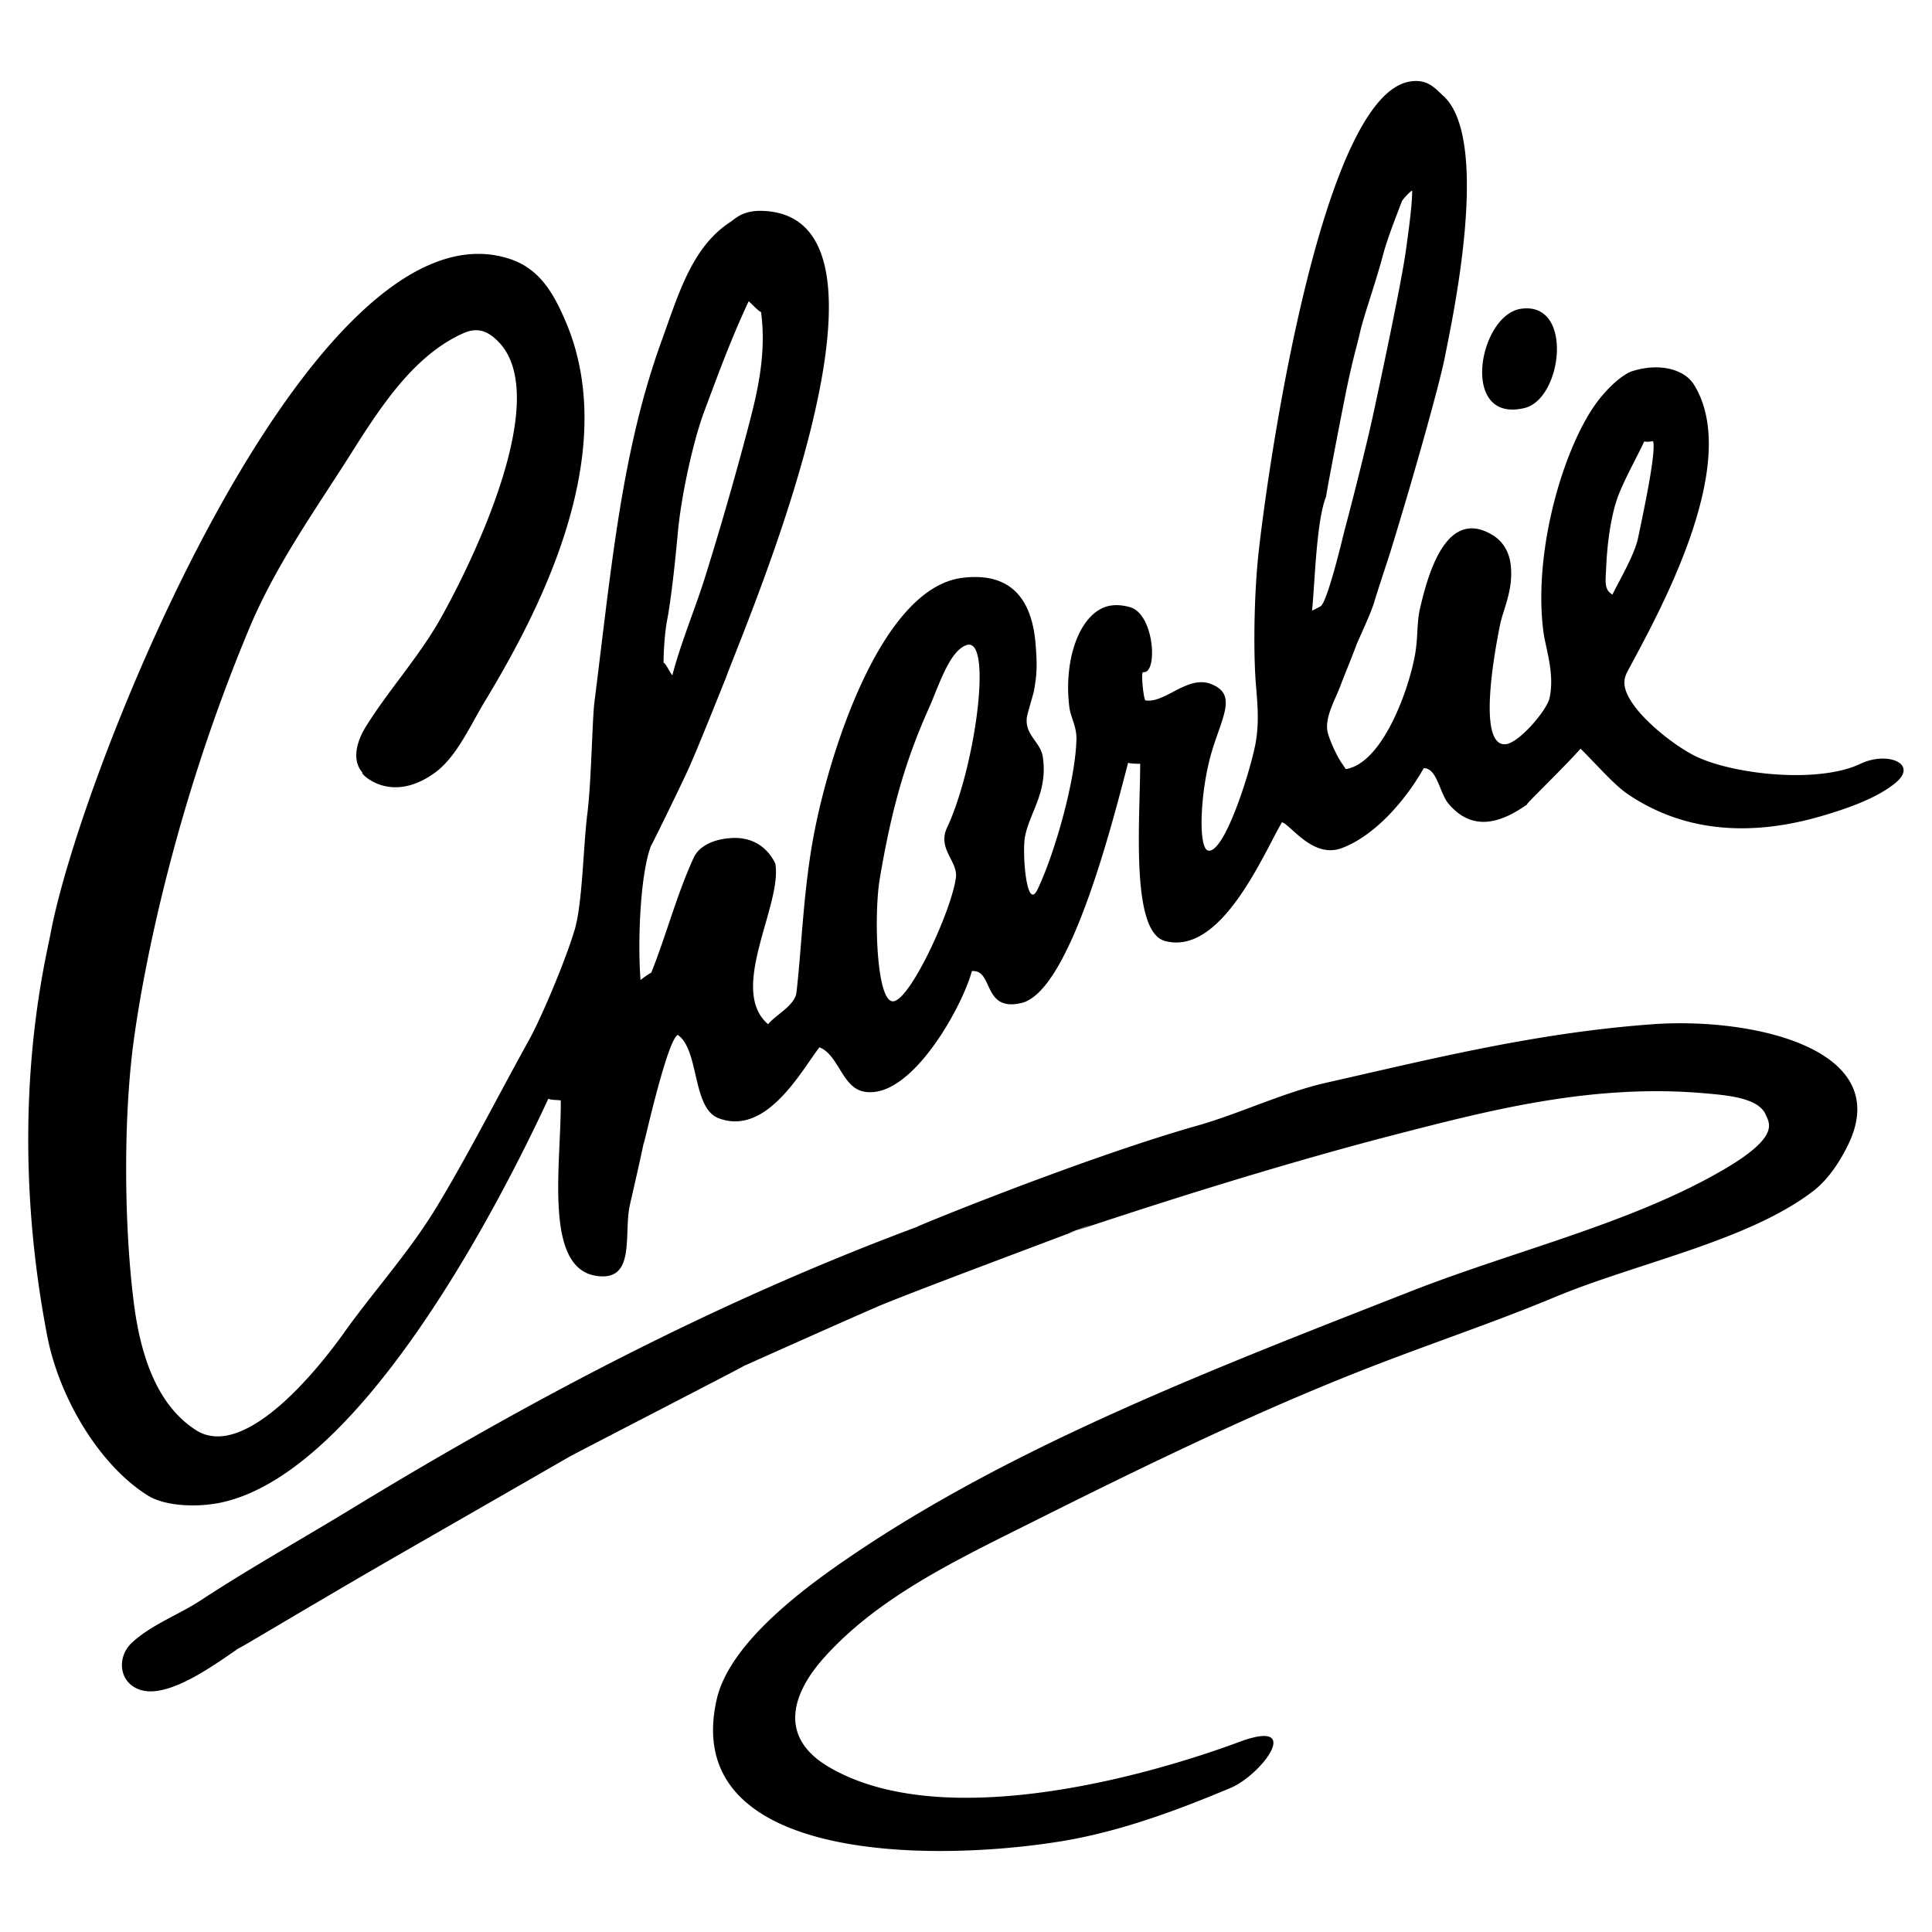
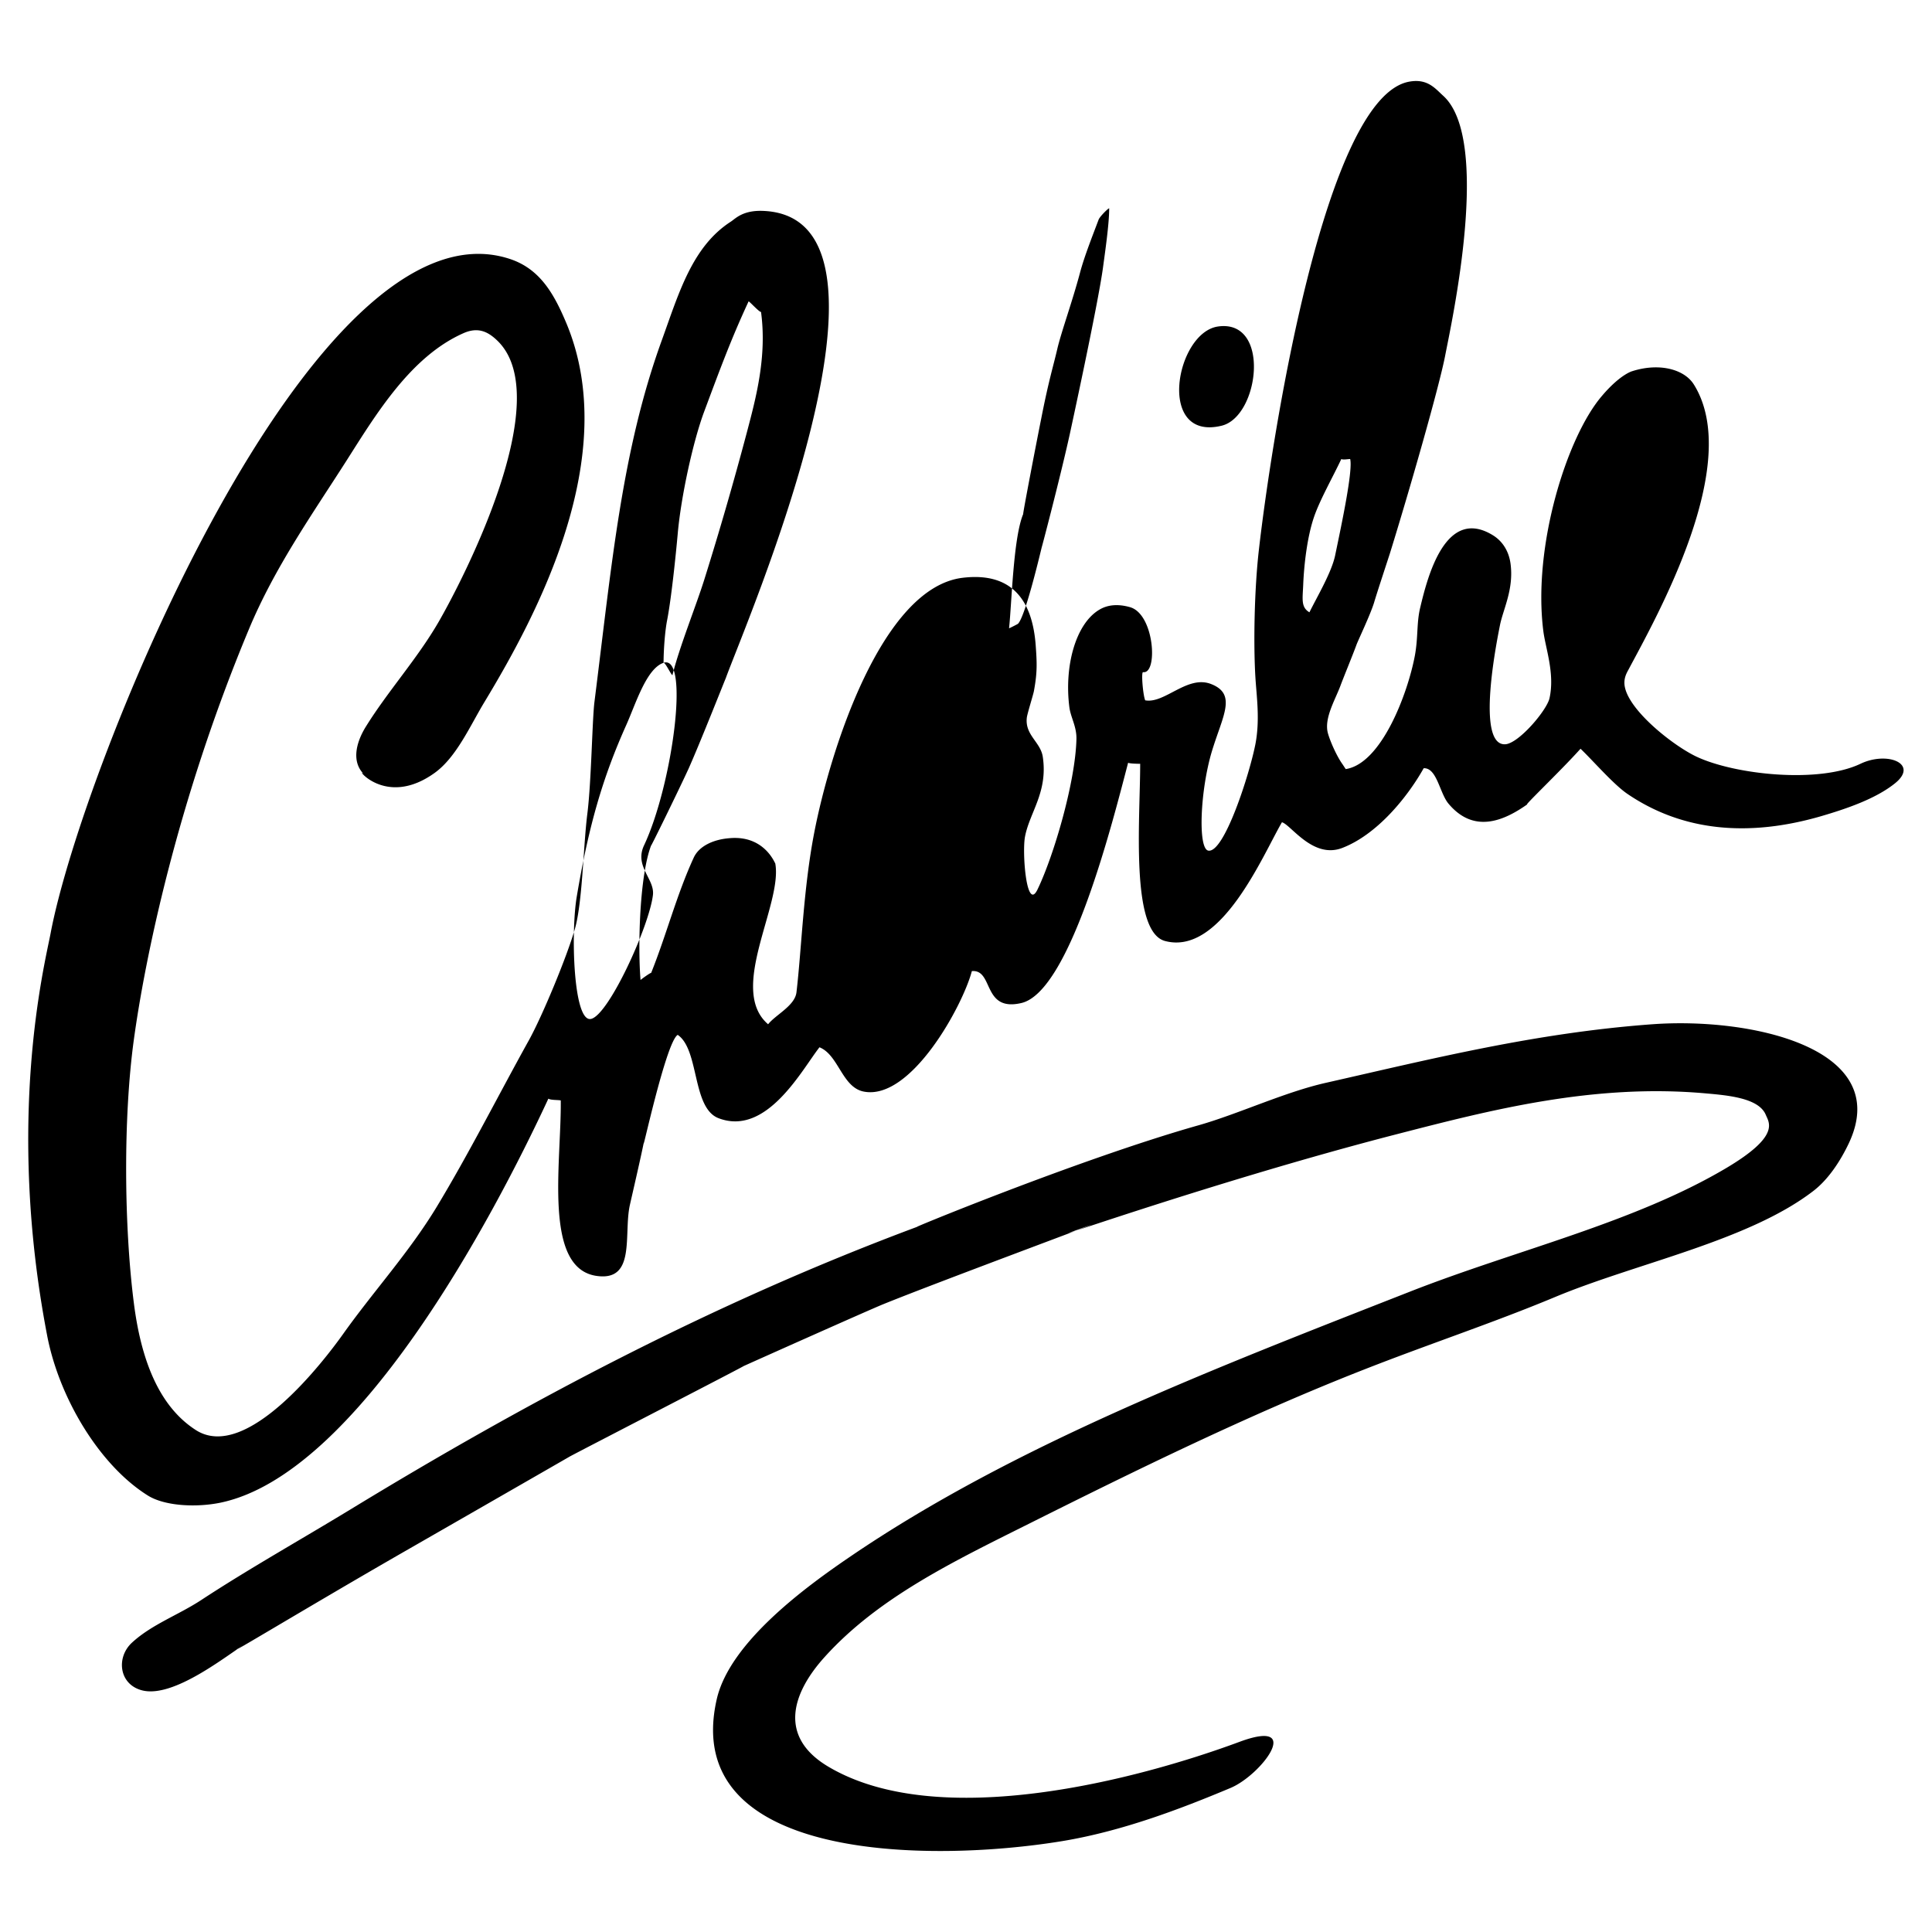
<svg xmlns="http://www.w3.org/2000/svg" width="2500" height="2500" viewBox="0 0 192.756 192.756">
  <g fill-rule="evenodd" clip-rule="evenodd">
-     <path fill="#fff" d="M0 0h192.756v192.756H0V0z" />
-     <path d="M164.848 102.191c9.861-.724 24.049 2.381 19.623 11.845-.846 1.795-2.049 3.624-3.535 4.772-6.502 5.017-17.717 7.221-25.811 10.607-6.17 2.574-12.662 4.718-19.092 7.248-11.436 4.486-22.744 10.044-33.412 15.38-7.519 3.757-14.988 7.348-20.33 13.259-3.266 3.602-4.69 7.967.354 10.961 11.065 6.562 30.998 1.237 41.013-2.476 6.486-2.408 2.221 3.287-.885 4.597-5.037 2.115-10.844 4.32-16.793 5.304-13.32 2.188-38.141 2.005-34.473-14.144 1.299-5.729 9-11.308 13.436-14.319 16.213-11.016 36.081-18.65 55.686-26.34 10.596-4.166 22.396-6.878 31.645-12.375 5.33-3.177 4.236-4.475 3.889-5.304-.713-1.657-3.746-1.922-6.01-2.121-11.182-1-21.48 1.674-30.762 4.066-19.041 4.905-38.99 12.126-30.936 9.192 3.137-1.104-14.889 5.568-20.331 7.778-1.32.53-13.275 5.872-13.965 6.188.657-.287-16.629 8.624-17.325 9.016.105-.055-16.899 9.712-16.617 9.547-9.778 5.618-19.911 11.777-15.558 9.016-1.972 1.215-7.248 5.524-10.43 4.773-2.364-.564-2.668-3.299-1.061-4.773 1.955-1.807 4.607-2.746 6.895-4.243 4.773-3.132 9.839-5.967 14.85-9.016 17.545-10.695 36.257-20.667 56.747-28.285-2.177.817 15.943-6.69 27.931-10.077 3.967-1.127 8.59-3.314 12.729-4.242 10.369-2.342 20.823-4.977 32.528-5.834zm24.22-24.042c-1.939 1.558-4.873 2.547-7.338 3.271-7.275 2.121-13.855 1.53-19.357-2.21-1.393-.945-3.463-3.348-4.684-4.508-1.973 2.209-6.105 6.132-5.217 5.48-2.436 1.745-5.43 3.011-7.955 0-.889-1.056-1.154-3.591-2.475-3.536-1.684 2.995-4.711 6.646-8.131 7.955-2.928 1.122-5.133-2.342-6.012-2.563-1.883 3.215-6.061 13.347-11.668 11.844-3.475-.934-2.475-12.187-2.475-17.678-.188 0-1.049-.011-1.203-.105-1.51 5.756-5.758 22.811-10.641 23.971-3.928.922-2.752-3.37-4.95-3.183-.901 3.437-6.066 12.938-10.784 12.021-2.171-.425-2.508-3.657-4.419-4.42-1.735 2.204-5.26 8.928-10.077 7.071-2.651-1.021-1.895-6.828-4.066-8.309-1.182.663-3.74 12.729-3.359 10.607-.249 1.314-1.293 5.812-1.414 6.363-.652 2.923.646 7.68-3.359 7.072-5.309-.807-3.469-11.298-3.536-17.502-.249-.061-1.011-.017-1.237-.177-5.613 12.088-19.093 37.462-32.705 40.307-2.464.508-5.585.331-7.248-.707-4.867-3.038-8.911-9.828-10.077-16.088-4.102-21.47-.24-36.855.356-39.949C8.153 76.48 31.24 19.474 50.824 25.821c3.033.979 4.437 3.476 5.657 6.365 5.624 13.358-3.005 29.345-8.132 37.831-1.426 2.348-2.779 5.486-4.95 7.071-5.055 3.663-8.143-.867-7.071.177-1.364-1.326-.707-3.359.177-4.773 2.193-3.536 5.127-6.768 7.248-10.43 2.337-4.044 11.895-22.363 5.834-28.108-.9-.856-1.889-1.365-3.359-.707-5.249 2.326-8.701 8.066-11.667 12.728-3.37 5.282-7.148 10.618-9.723 16.794-7.265 17.391-10.43 33.235-11.491 41.013-1.061 7.778-.967 18.546 0 26.164.701 5.585 2.441 10.319 6.188 12.729 5.077 3.265 12.866-7.017 14.673-9.547 3.038-4.281 6.607-8.165 9.369-12.729 3.227-5.342 6.099-11.043 9.193-16.617 1.364-2.47 3.817-8.396 4.596-11.137.757-2.685.823-8.226 1.237-11.491.397-3.154.48-9.342.707-11.137 1.724-13.662 2.712-25.026 6.717-36.063 1.702-4.701 3.027-9.353 6.895-11.844.492-.326 1.232-1.188 3.359-1.061 15.706.873-2.144 41.737-3.89 46.67.171-.48-2.524 6.37-3.712 9.016-1.022 2.221-3.912 8.116-3.712 7.602-1.144 2.983-1.343 9.916-1.061 13.435.088-.077.939-.707 1.061-.707 1.514-3.767 2.541-7.794 4.243-11.49.53-1.166 1.966-1.817 3.536-1.945 3.712-.359 4.668 2.84 4.596 2.475.79 4.093-4.768 12.612-.707 16.087.734-.939 2.668-1.845 2.828-3.182.514-4.354.686-10.314 1.769-15.911 1.58-8.193 6.734-24.523 14.85-25.457 4.828-.563 6.906 2.182 7.248 6.718.133 1.817.166 2.74-.178 4.596-.076.398-.662 2.249-.707 2.652-.197 1.734 1.365 2.419 1.592 3.889.531 3.524-1.299 5.53-1.768 7.955-.311 1.575.143 7.552 1.238 5.303 1.617-3.342 3.789-10.712 3.889-15.026.027-1.248-.58-2.166-.707-3.182-.52-4.083.629-8.331 3.004-9.723.807-.481 1.824-.591 3.039-.249 2.465.685 2.812 6.717 1.314 6.485-.209-.033-.01 2.31.211 2.812 1.949.359 4.203-2.552 6.574-1.625 2.607 1.017 1.148 3.171.072 6.734-1.16 3.878-1.404 9.685-.355 9.884 1.576.303 4.111-7.597 4.701-10.607.477-2.469.111-4.828 0-6.718-.203-3.408-.098-8.822.355-12.728 1.281-11.16 6.568-45.223 15.025-46.67 1.807-.315 2.559.69 3.359 1.414 4.867 4.409.801 22.767.199 25.91-.604 3.143-3.598 13.562-5.502 19.7-.223.702-1.289 3.917-1.592 4.95-.375 1.227-1.619 3.812-1.768 4.243-.314.873-1.348 3.392-1.592 4.065-.535 1.431-1.674 3.293-1.236 4.773.254.873.898 2.282 1.414 3.005.061.083.287.442.354.53 3.551-.542 6.176-7.497 6.895-11.314.342-1.862.16-3.221.529-4.773.73-3.077 2.52-10.143 7.248-7.248.934.569 1.592 1.546 1.768 2.829.35 2.568-.75 4.574-1.061 6.187-.32 1.624-2.402 11.982.531 11.844 1.332-.066 4.143-3.37 4.42-4.596.547-2.48-.404-4.983-.619-6.718-1.072-8.485 2.363-19.363 5.834-23.423 1.943-2.299 3.182-2.52 3.004-2.475 2.709-.878 5.232-.215 6.188 1.326 4.918 7.889-3.711 23.147-6.529 28.44-.199.365-.535.939-.354 1.768.52 2.425 4.852 5.834 7.148 6.917 3.807 1.79 12.16 2.702 16.354.707 2.707-1.291 5.844.013 3.447 1.946zM66.204 66.128c.204 0 .707 1.133.884 1.237.696-2.817 2.354-6.9 3.182-9.546a344.637 344.637 0 0 0 4.243-14.673c.889-3.375 2.022-7.53 1.415-12.021-.199 0-1.066-.972-1.238-1.061-1.734 3.729-2.845 6.745-4.419 10.96-1.127 3.005-2.326 8.53-2.652 12.198-.205 2.282-.641 6.492-1.061 8.662-.227 1.15-.354 3.062-.354 4.244zm30.23-1.768c-1.712.574-2.768 4.071-3.712 6.187-2.353 5.243-3.762 10.071-4.95 17.148-.597 3.52-.354 12.551 1.414 12.197 1.768-.353 5.834-9.291 6.188-12.374.183-1.607-1.878-2.851-.884-4.95 2.817-5.993 4.596-19.092 1.944-18.208zm35.355-3.889c.697-.657 2.09-6.463 2.387-7.69-.143.602 1.801-6.767 2.785-11.226.082-.392 2.795-12.839 3.314-16.618.211-1.58.619-4.342.619-5.922-.117 0-.979.867-1.061 1.149-.604 1.602-1.426 3.668-1.857 5.304-.777 2.911-1.871 5.905-2.264 7.602-.393 1.696-.852 3.116-1.592 6.895-.492 2.447-1.906 9.794-1.801 9.546-.994 2.359-1.143 8.867-1.414 11.402.05 0 .841-.409.884-.442zm29.082-1.149c.762-1.542 2.203-3.967 2.562-5.658.719-3.441 1.779-8.491 1.504-9.634-.211 0-.713.099-.885 0-.801 1.718-2.17 4.126-2.74 5.833-.635 1.878-.973 4.542-1.061 6.718-.06 1.42-.241 2.232.62 2.741zm-8.752-18.618c3.764-.922 4.912-10.634-.354-9.899-4.236.585-6.197 11.496.354 9.899z" />
+     <path d="M164.848 102.191c9.861-.724 24.049 2.381 19.623 11.845-.846 1.795-2.049 3.624-3.535 4.772-6.502 5.017-17.717 7.221-25.811 10.607-6.17 2.574-12.662 4.718-19.092 7.248-11.436 4.486-22.744 10.044-33.412 15.38-7.519 3.757-14.988 7.348-20.33 13.259-3.266 3.602-4.69 7.967.354 10.961 11.065 6.562 30.998 1.237 41.013-2.476 6.486-2.408 2.221 3.287-.885 4.597-5.037 2.115-10.844 4.32-16.793 5.304-13.32 2.188-38.141 2.005-34.473-14.144 1.299-5.729 9-11.308 13.436-14.319 16.213-11.016 36.081-18.65 55.686-26.34 10.596-4.166 22.396-6.878 31.645-12.375 5.33-3.177 4.236-4.475 3.889-5.304-.713-1.657-3.746-1.922-6.01-2.121-11.182-1-21.48 1.674-30.762 4.066-19.041 4.905-38.99 12.126-30.936 9.192 3.137-1.104-14.889 5.568-20.331 7.778-1.32.53-13.275 5.872-13.965 6.188.657-.287-16.629 8.624-17.325 9.016.105-.055-16.899 9.712-16.617 9.547-9.778 5.618-19.911 11.777-15.558 9.016-1.972 1.215-7.248 5.524-10.43 4.773-2.364-.564-2.668-3.299-1.061-4.773 1.955-1.807 4.607-2.746 6.895-4.243 4.773-3.132 9.839-5.967 14.85-9.016 17.545-10.695 36.257-20.667 56.747-28.285-2.177.817 15.943-6.69 27.931-10.077 3.967-1.127 8.59-3.314 12.729-4.242 10.369-2.342 20.823-4.977 32.528-5.834zm24.22-24.042c-1.939 1.558-4.873 2.547-7.338 3.271-7.275 2.121-13.855 1.53-19.357-2.21-1.393-.945-3.463-3.348-4.684-4.508-1.973 2.209-6.105 6.132-5.217 5.48-2.436 1.745-5.43 3.011-7.955 0-.889-1.056-1.154-3.591-2.475-3.536-1.684 2.995-4.711 6.646-8.131 7.955-2.928 1.122-5.133-2.342-6.012-2.563-1.883 3.215-6.061 13.347-11.668 11.844-3.475-.934-2.475-12.187-2.475-17.678-.188 0-1.049-.011-1.203-.105-1.51 5.756-5.758 22.811-10.641 23.971-3.928.922-2.752-3.37-4.95-3.183-.901 3.437-6.066 12.938-10.784 12.021-2.171-.425-2.508-3.657-4.419-4.42-1.735 2.204-5.26 8.928-10.077 7.071-2.651-1.021-1.895-6.828-4.066-8.309-1.182.663-3.74 12.729-3.359 10.607-.249 1.314-1.293 5.812-1.414 6.363-.652 2.923.646 7.68-3.359 7.072-5.309-.807-3.469-11.298-3.536-17.502-.249-.061-1.011-.017-1.237-.177-5.613 12.088-19.093 37.462-32.705 40.307-2.464.508-5.585.331-7.248-.707-4.867-3.038-8.911-9.828-10.077-16.088-4.102-21.47-.24-36.855.356-39.949C8.153 76.48 31.24 19.474 50.824 25.821c3.033.979 4.437 3.476 5.657 6.365 5.624 13.358-3.005 29.345-8.132 37.831-1.426 2.348-2.779 5.486-4.95 7.071-5.055 3.663-8.143-.867-7.071.177-1.364-1.326-.707-3.359.177-4.773 2.193-3.536 5.127-6.768 7.248-10.43 2.337-4.044 11.895-22.363 5.834-28.108-.9-.856-1.889-1.365-3.359-.707-5.249 2.326-8.701 8.066-11.667 12.728-3.37 5.282-7.148 10.618-9.723 16.794-7.265 17.391-10.43 33.235-11.491 41.013-1.061 7.778-.967 18.546 0 26.164.701 5.585 2.441 10.319 6.188 12.729 5.077 3.265 12.866-7.017 14.673-9.547 3.038-4.281 6.607-8.165 9.369-12.729 3.227-5.342 6.099-11.043 9.193-16.617 1.364-2.47 3.817-8.396 4.596-11.137.757-2.685.823-8.226 1.237-11.491.397-3.154.48-9.342.707-11.137 1.724-13.662 2.712-25.026 6.717-36.063 1.702-4.701 3.027-9.353 6.895-11.844.492-.326 1.232-1.188 3.359-1.061 15.706.873-2.144 41.737-3.89 46.67.171-.48-2.524 6.37-3.712 9.016-1.022 2.221-3.912 8.116-3.712 7.602-1.144 2.983-1.343 9.916-1.061 13.435.088-.077.939-.707 1.061-.707 1.514-3.767 2.541-7.794 4.243-11.49.53-1.166 1.966-1.817 3.536-1.945 3.712-.359 4.668 2.84 4.596 2.475.79 4.093-4.768 12.612-.707 16.087.734-.939 2.668-1.845 2.828-3.182.514-4.354.686-10.314 1.769-15.911 1.58-8.193 6.734-24.523 14.85-25.457 4.828-.563 6.906 2.182 7.248 6.718.133 1.817.166 2.74-.178 4.596-.076.398-.662 2.249-.707 2.652-.197 1.734 1.365 2.419 1.592 3.889.531 3.524-1.299 5.53-1.768 7.955-.311 1.575.143 7.552 1.238 5.303 1.617-3.342 3.789-10.712 3.889-15.026.027-1.248-.58-2.166-.707-3.182-.52-4.083.629-8.331 3.004-9.723.807-.481 1.824-.591 3.039-.249 2.465.685 2.812 6.717 1.314 6.485-.209-.033-.01 2.31.211 2.812 1.949.359 4.203-2.552 6.574-1.625 2.607 1.017 1.148 3.171.072 6.734-1.16 3.878-1.404 9.685-.355 9.884 1.576.303 4.111-7.597 4.701-10.607.477-2.469.111-4.828 0-6.718-.203-3.408-.098-8.822.355-12.728 1.281-11.16 6.568-45.223 15.025-46.67 1.807-.315 2.559.69 3.359 1.414 4.867 4.409.801 22.767.199 25.91-.604 3.143-3.598 13.562-5.502 19.7-.223.702-1.289 3.917-1.592 4.95-.375 1.227-1.619 3.812-1.768 4.243-.314.873-1.348 3.392-1.592 4.065-.535 1.431-1.674 3.293-1.236 4.773.254.873.898 2.282 1.414 3.005.061.083.287.442.354.53 3.551-.542 6.176-7.497 6.895-11.314.342-1.862.16-3.221.529-4.773.73-3.077 2.52-10.143 7.248-7.248.934.569 1.592 1.546 1.768 2.829.35 2.568-.75 4.574-1.061 6.187-.32 1.624-2.402 11.982.531 11.844 1.332-.066 4.143-3.37 4.42-4.596.547-2.48-.404-4.983-.619-6.718-1.072-8.485 2.363-19.363 5.834-23.423 1.943-2.299 3.182-2.52 3.004-2.475 2.709-.878 5.232-.215 6.188 1.326 4.918 7.889-3.711 23.147-6.529 28.44-.199.365-.535.939-.354 1.768.52 2.425 4.852 5.834 7.148 6.917 3.807 1.79 12.16 2.702 16.354.707 2.707-1.291 5.844.013 3.447 1.946zM66.204 66.128c.204 0 .707 1.133.884 1.237.696-2.817 2.354-6.9 3.182-9.546a344.637 344.637 0 0 0 4.243-14.673c.889-3.375 2.022-7.53 1.415-12.021-.199 0-1.066-.972-1.238-1.061-1.734 3.729-2.845 6.745-4.419 10.96-1.127 3.005-2.326 8.53-2.652 12.198-.205 2.282-.641 6.492-1.061 8.662-.227 1.15-.354 3.062-.354 4.244zc-1.712.574-2.768 4.071-3.712 6.187-2.353 5.243-3.762 10.071-4.95 17.148-.597 3.52-.354 12.551 1.414 12.197 1.768-.353 5.834-9.291 6.188-12.374.183-1.607-1.878-2.851-.884-4.95 2.817-5.993 4.596-19.092 1.944-18.208zm35.355-3.889c.697-.657 2.09-6.463 2.387-7.69-.143.602 1.801-6.767 2.785-11.226.082-.392 2.795-12.839 3.314-16.618.211-1.58.619-4.342.619-5.922-.117 0-.979.867-1.061 1.149-.604 1.602-1.426 3.668-1.857 5.304-.777 2.911-1.871 5.905-2.264 7.602-.393 1.696-.852 3.116-1.592 6.895-.492 2.447-1.906 9.794-1.801 9.546-.994 2.359-1.143 8.867-1.414 11.402.05 0 .841-.409.884-.442zm29.082-1.149c.762-1.542 2.203-3.967 2.562-5.658.719-3.441 1.779-8.491 1.504-9.634-.211 0-.713.099-.885 0-.801 1.718-2.17 4.126-2.74 5.833-.635 1.878-.973 4.542-1.061 6.718-.06 1.42-.241 2.232.62 2.741zm-8.752-18.618c3.764-.922 4.912-10.634-.354-9.899-4.236.585-6.197 11.496.354 9.899z" />
  </g>
</svg>